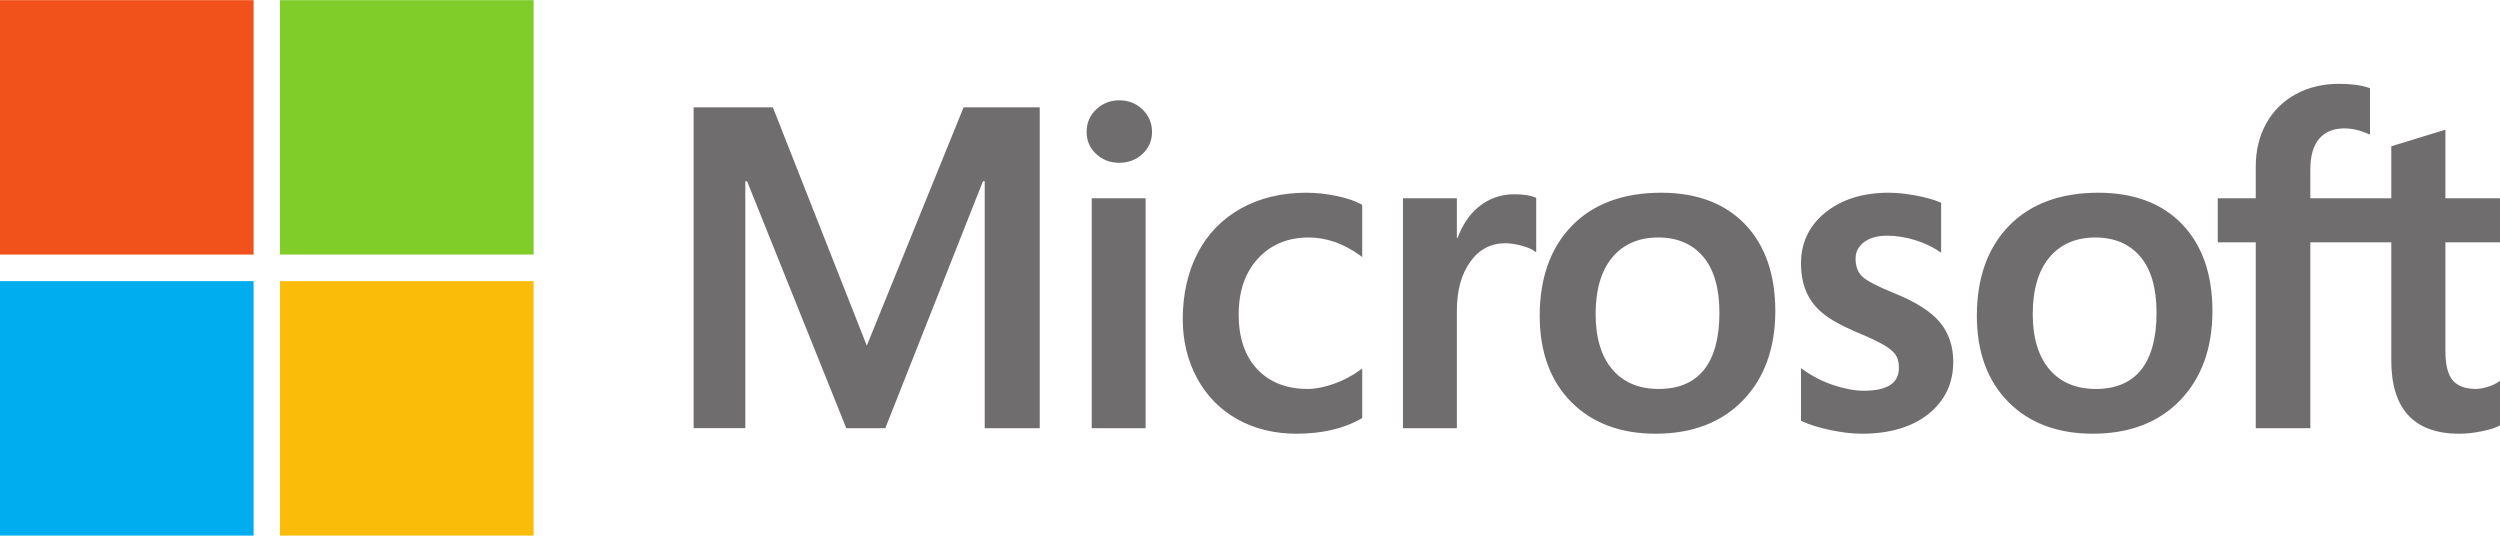
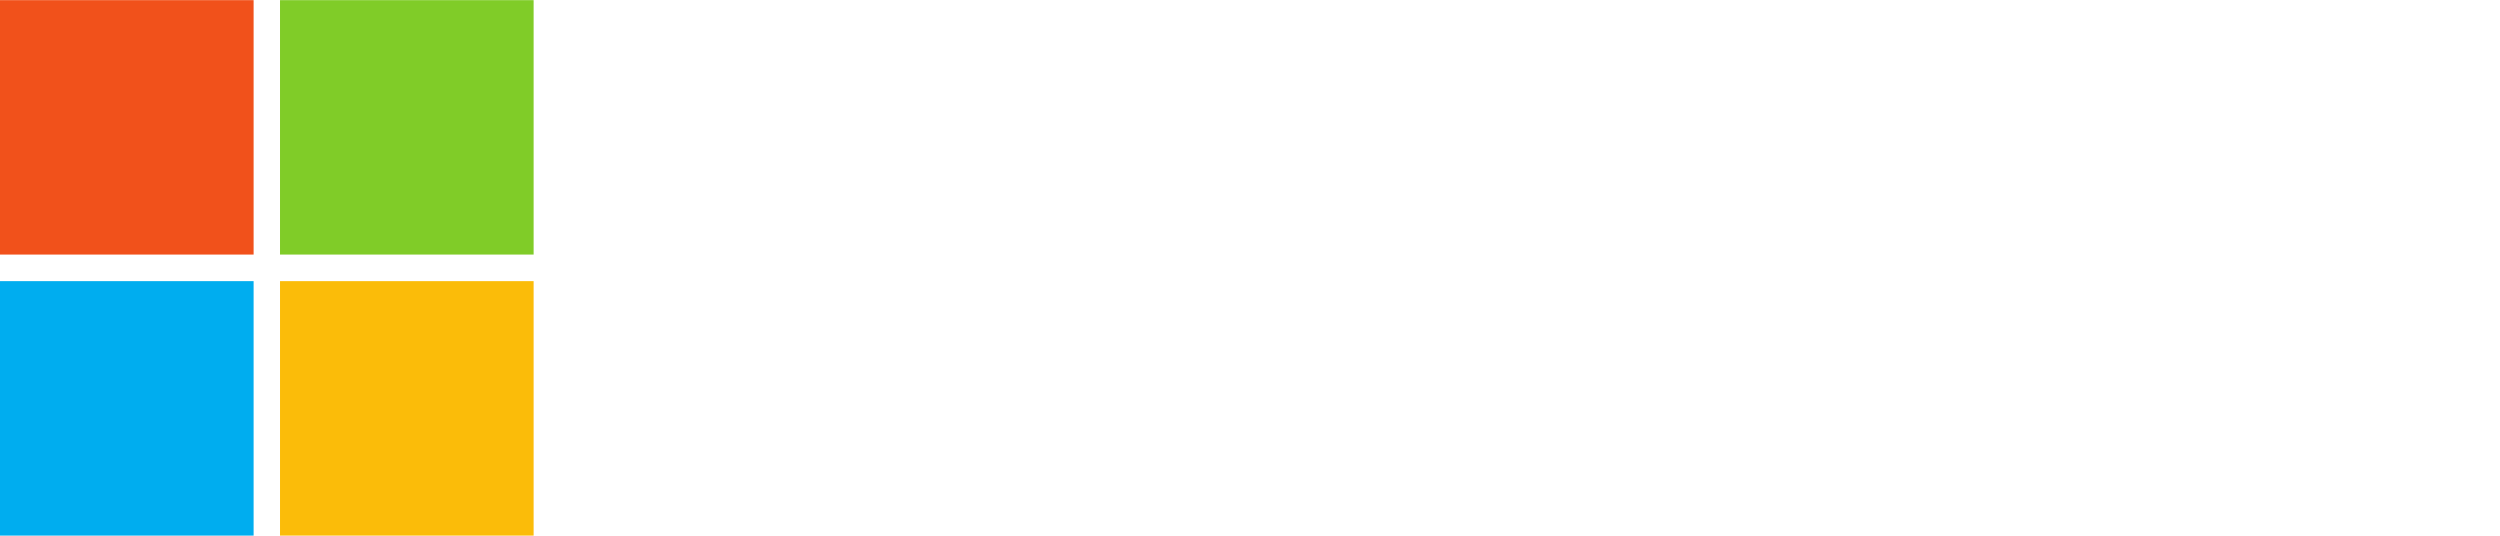
<svg xmlns="http://www.w3.org/2000/svg" width="196" height="42" viewBox="0 0 196 42" fill="none">
-   <path d="M196 19.001V15.543H191.72V10.167L191.576 10.211L187.555 11.445L187.476 11.47V15.543H181.13V13.274C181.13 12.217 181.366 11.409 181.83 10.869C182.291 10.337 182.95 10.066 183.791 10.066C184.395 10.066 185.021 10.209 185.651 10.49L185.809 10.561V6.919L185.735 6.892C185.147 6.68 184.348 6.573 183.357 6.573C182.109 6.573 180.974 6.846 179.985 7.386C178.995 7.927 178.216 8.699 177.671 9.681C177.127 10.662 176.851 11.794 176.851 13.048V15.543H173.871V19.001H176.851V33.569H181.13V19.001H187.476V28.259C187.476 32.071 189.269 34.004 192.804 34.004C193.385 34.004 193.997 33.935 194.621 33.801C195.256 33.664 195.689 33.527 195.944 33.38L196 33.347V29.857L195.826 29.973C195.594 30.128 195.305 30.255 194.966 30.349C194.625 30.445 194.341 30.493 194.121 30.493C193.293 30.493 192.68 30.269 192.3 29.827C191.915 29.382 191.72 28.602 191.72 27.511V19.001H196ZM164.316 30.494C162.763 30.494 161.538 29.977 160.675 28.959C159.807 27.937 159.367 26.479 159.367 24.626C159.367 22.715 159.807 21.218 160.676 20.178C161.539 19.144 162.752 18.619 164.281 18.619C165.764 18.619 166.945 19.12 167.791 20.109C168.642 21.104 169.073 22.588 169.073 24.521C169.073 26.479 168.667 27.983 167.867 28.988C167.073 29.987 165.878 30.494 164.316 30.494ZM164.506 15.109C161.543 15.109 159.19 15.979 157.512 17.697C155.835 19.415 154.985 21.793 154.985 24.764C154.985 27.587 155.815 29.857 157.452 31.511C159.089 33.165 161.316 34.003 164.073 34.003C166.945 34.003 169.251 33.12 170.928 31.378C172.605 29.639 173.455 27.284 173.455 24.382C173.455 21.515 172.658 19.228 171.085 17.585C169.511 15.942 167.297 15.109 164.506 15.109ZM148.086 15.109C146.071 15.109 144.403 15.626 143.13 16.645C141.848 17.671 141.199 19.017 141.199 20.645C141.199 21.491 141.339 22.243 141.615 22.88C141.893 23.52 142.322 24.083 142.894 24.556C143.46 25.025 144.335 25.516 145.494 26.015C146.469 26.418 147.196 26.758 147.657 27.026C148.109 27.289 148.429 27.553 148.61 27.811C148.785 28.062 148.875 28.407 148.875 28.832C148.875 30.044 147.971 30.633 146.11 30.633C145.42 30.633 144.633 30.488 143.771 30.203C142.915 29.923 142.107 29.512 141.376 28.985L141.198 28.857V32.99L141.263 33.02C141.869 33.3 142.632 33.537 143.532 33.723C144.43 33.909 145.246 34.004 145.954 34.004C148.141 34.004 149.903 33.484 151.188 32.458C152.481 31.426 153.136 30.048 153.136 28.364C153.136 27.149 152.784 26.107 152.088 25.267C151.397 24.433 150.199 23.668 148.526 22.992C147.194 22.455 146.341 22.01 145.989 21.668C145.649 21.338 145.477 20.871 145.477 20.28C145.477 19.755 145.69 19.335 146.126 18.995C146.567 18.654 147.179 18.48 147.947 18.48C148.66 18.48 149.39 18.593 150.115 18.814C150.84 19.035 151.477 19.332 152.008 19.695L152.183 19.814V15.894L152.116 15.865C151.625 15.655 150.979 15.474 150.194 15.328C149.412 15.182 148.703 15.109 148.086 15.109ZM130.044 30.494C128.491 30.494 127.267 29.977 126.404 28.959C125.536 27.937 125.096 26.479 125.096 24.626C125.096 22.715 125.536 21.218 126.405 20.178C127.268 19.144 128.48 18.619 130.01 18.619C131.493 18.619 132.674 19.12 133.52 20.109C134.37 21.104 134.802 22.588 134.802 24.521C134.802 26.479 134.396 27.983 133.596 28.988C132.801 29.987 131.607 30.494 130.044 30.494ZM130.235 15.109C127.271 15.109 124.918 15.979 123.241 17.697C121.564 19.415 120.713 21.793 120.713 24.764C120.713 27.588 121.543 29.857 123.18 31.511C124.817 33.165 127.045 34.003 129.801 34.003C132.673 34.003 134.98 33.12 136.657 31.378C138.334 29.639 139.184 27.284 139.184 24.382C139.184 21.515 138.387 19.228 136.813 17.585C135.239 15.942 133.025 15.109 130.235 15.109ZM114.218 18.665V15.543H109.991V33.569H114.218V24.348C114.218 22.78 114.572 21.492 115.272 20.519C115.962 19.557 116.882 19.07 118.005 19.07C118.386 19.07 118.813 19.133 119.276 19.258C119.734 19.382 120.066 19.516 120.262 19.658L120.439 19.787V15.512L120.371 15.482C119.977 15.315 119.42 15.23 118.716 15.23C117.654 15.23 116.703 15.572 115.889 16.247C115.174 16.839 114.658 17.651 114.263 18.665H114.218ZM102.422 15.109C100.483 15.109 98.754 15.526 97.283 16.348C95.808 17.172 94.668 18.349 93.893 19.845C93.12 21.338 92.728 23.081 92.728 25.025C92.728 26.729 93.109 28.291 93.86 29.669C94.612 31.049 95.676 32.128 97.023 32.877C98.368 33.625 99.922 34.004 101.643 34.004C103.652 34.004 105.367 33.601 106.742 32.806L106.798 32.774V28.89L106.62 29.02C105.997 29.475 105.301 29.838 104.552 30.1C103.805 30.361 103.124 30.494 102.527 30.494C100.868 30.494 99.537 29.973 98.57 28.947C97.602 27.919 97.111 26.476 97.111 24.66C97.111 22.833 97.623 21.352 98.632 20.26C99.639 19.171 100.972 18.619 102.597 18.619C103.986 18.619 105.34 19.091 106.62 20.023L106.798 20.152V16.059L106.74 16.026C106.258 15.756 105.601 15.532 104.785 15.363C103.972 15.194 103.177 15.109 102.422 15.109ZM89.817 15.543H85.591V33.569H89.817V15.543ZM87.747 7.864C87.052 7.864 86.445 8.102 85.947 8.572C85.446 9.044 85.192 9.639 85.192 10.34C85.192 11.031 85.443 11.614 85.939 12.074C86.431 12.532 87.04 12.764 87.748 12.764C88.455 12.764 89.066 12.532 89.564 12.075C90.066 11.614 90.32 11.031 90.32 10.34C90.32 9.663 90.073 9.075 89.585 8.591C89.097 8.109 88.479 7.864 87.747 7.864ZM77.202 14.213V33.569H81.515V8.416H75.545L67.957 27.099L60.593 8.416H54.38V33.568H58.433V14.211H58.572L66.349 33.569H69.408L77.062 14.213H77.202Z" fill="#706D6E" />
  <path d="M19.883 19.958H0V0.011H19.883V19.958Z" fill="#F1511B" />
  <path d="M41.836 19.958H21.953V0.011H41.836V19.958Z" fill="#80CC28" />
  <path d="M19.883 41.989H0V22.043H19.883V41.989Z" fill="#00ADEF" />
  <path d="M41.836 41.989H21.953V22.043H41.836V41.989Z" fill="#FBBC09" />
</svg>